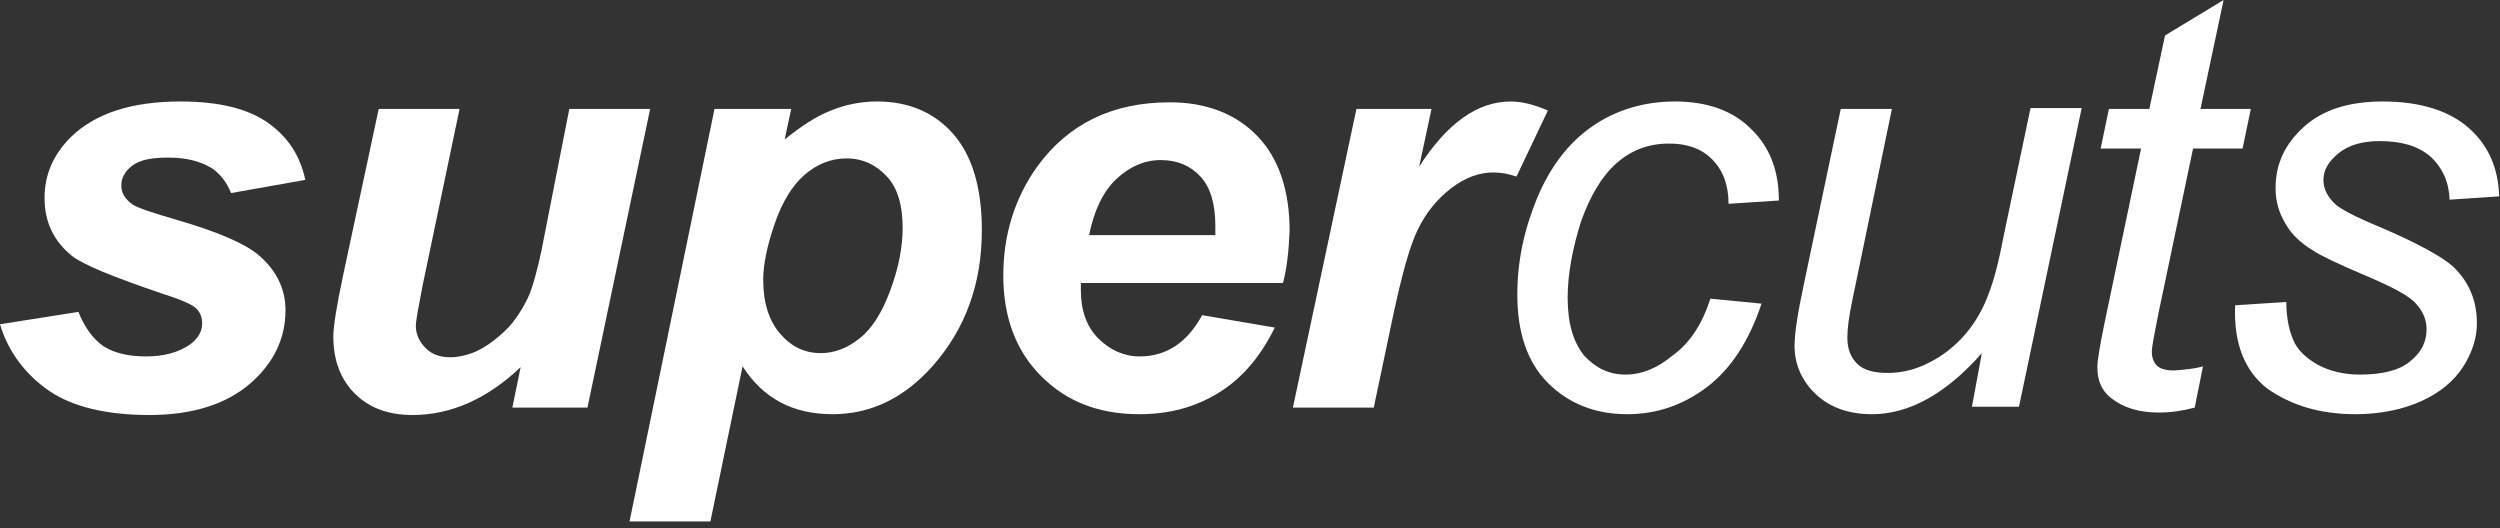
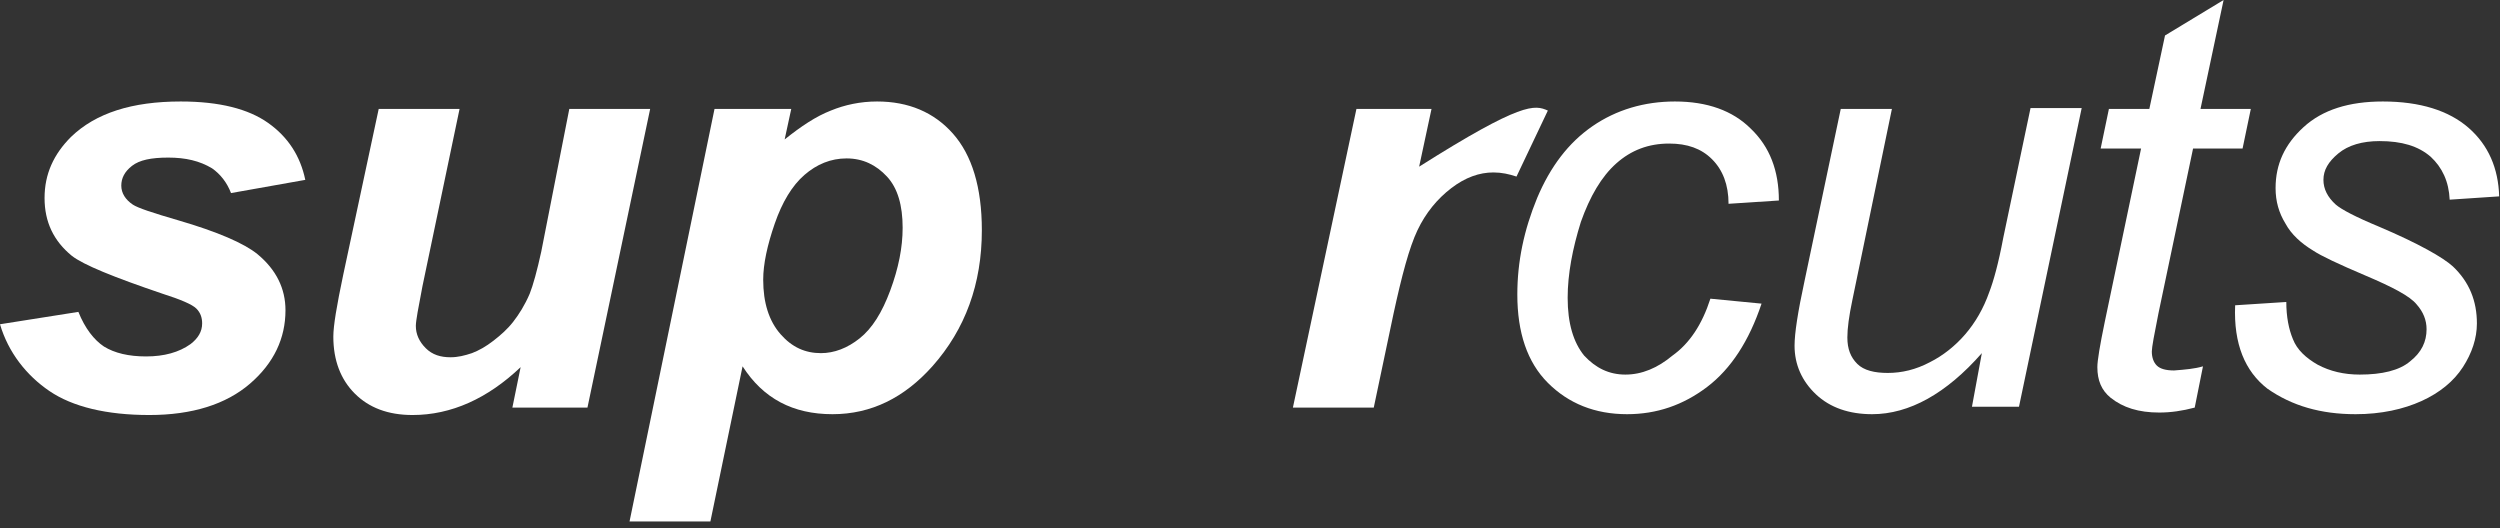
<svg xmlns="http://www.w3.org/2000/svg" width="303px" height="64px" viewBox="0 0 303 64">
  <rect x="0" y="0" width="303" height="64" fill="#333333" stroke="none" />
  <title>Supercuts-Logo</title>
  <desc>Created with Sketch.</desc>
  <defs />
  <g id="Page-1" stroke="none" stroke-width="1" fill="none" fill-rule="evenodd">
    <g id="Supercuts-Logo" fill="#FFFFFF" fill-rule="nonzero">
      <path d="M0,39.3 L9.5,37.8 C10.3,39.8 11.4,41.2 12.6,42 C13.9,42.8 15.6,43.2 17.7,43.2 C19.9,43.2 21.7,42.7 23.1,41.7 C24,41 24.5,40.2 24.5,39.2 C24.5,38.5 24.3,37.9 23.8,37.4 C23.3,36.9 21.9,36.3 19.7,35.6 C13.8,33.6 10.1,32.1 8.7,31 C6.5,29.2 5.4,26.9 5.4,24 C5.4,21.1 6.5,18.7 8.6,16.6 C11.6,13.7 16,12.3 21.9,12.3 C26.6,12.3 30.1,13.2 32.5,14.9 C34.9,16.6 36.4,18.9 37,21.8 L28,23.4 C27.5,22.1 26.7,21.1 25.7,20.4 C24.2,19.5 22.5,19.1 20.4,19.1 C18.3,19.1 16.9,19.4 16,20.1 C15.1,20.8 14.7,21.6 14.7,22.5 C14.7,23.4 15.2,24.2 16.1,24.8 C16.7,25.2 18.5,25.8 21.6,26.7 C26.4,28.1 29.6,29.5 31.2,30.8 C33.5,32.7 34.6,35 34.6,37.6 C34.6,41 33.2,44 30.3,46.5 C27.4,49 23.3,50.3 18.1,50.3 C12.9,50.3 8.8,49.3 6,47.4 C3.2,45.5 1,42.7 0,39.3 Z" id="Shape" />
      <path d="M45.9,13.2 L55.7,13.2 L51.2,34.7 C50.7,37.3 50.4,38.9 50.4,39.5 C50.4,40.5 50.8,41.4 51.6,42.2 C52.4,43 53.4,43.3 54.6,43.3 C55.5,43.3 56.3,43.1 57.2,42.8 C58,42.5 58.9,42 59.8,41.3 C60.7,40.6 61.5,39.9 62.2,39 C62.9,38.1 63.6,37 64.2,35.6 C64.6,34.6 65.1,32.8 65.6,30.5 L69,13.2 L78.8,13.2 L71.2,49.4 L62.1,49.4 L63.1,44.5 C59.1,48.3 54.7,50.3 50,50.3 C47,50.3 44.7,49.4 43,47.7 C41.3,46 40.4,43.7 40.4,40.8 C40.4,39.5 40.8,37.1 41.6,33.3 L45.9,13.2 Z" id="Shape" />
      <path d="M86.6,13.2 L95.9,13.2 L95.1,16.9 C97.1,15.3 98.9,14.1 100.7,13.4 C102.4,12.7 104.3,12.3 106.3,12.3 C110.1,12.3 113.2,13.6 115.5,16.2 C117.8,18.8 119,22.7 119,27.9 C119,34.4 117,39.9 113,44.4 C109.6,48.2 105.6,50.2 100.9,50.2 C96.1,50.2 92.5,48.3 90,44.4 L86.1,63.2 L76.3,63.2 L86.6,13.2 Z M92.5,33.9 C92.5,36.7 93.2,38.9 94.6,40.5 C96,42.1 97.6,42.8 99.5,42.8 C101.1,42.8 102.7,42.2 104.2,41 C105.7,39.8 106.9,37.9 107.9,35.2 C108.9,32.5 109.4,30 109.4,27.6 C109.4,24.9 108.8,22.8 107.5,21.4 C106.2,20 104.6,19.2 102.6,19.2 C100.7,19.2 99,19.9 97.5,21.2 C96,22.5 94.8,24.5 93.9,27.1 C93,29.7 92.5,32 92.5,33.9 Z" id="Shape" />
-       <path d="M155.5,34.3 L131,34.3 C131,34.7 131,35 131,35.2 C131,37.6 131.7,39.6 133.1,41 C134.5,42.4 136.2,43.2 138.1,43.2 C141.4,43.2 143.9,41.5 145.7,38.2 L154.5,39.7 C152.8,43.2 150.5,45.9 147.7,47.6 C144.8,49.4 141.6,50.2 138.1,50.2 C133.2,50.2 129.3,48.7 126.2,45.6 C123.1,42.5 121.6,38.4 121.6,33.4 C121.6,28.4 123,24 125.7,20.2 C129.5,15 134.8,12.4 141.8,12.4 C146.2,12.4 149.8,13.8 152.4,16.5 C155,19.2 156.3,23.1 156.3,28 C156.2,30.3 156,32.4 155.5,34.3 Z M147.3,28.4 C147.3,28 147.3,27.6 147.3,27.4 C147.3,24.7 146.7,22.7 145.5,21.4 C144.3,20.1 142.7,19.4 140.7,19.4 C138.7,19.4 136.9,20.2 135.3,21.7 C133.7,23.2 132.6,25.5 132,28.5 L147.3,28.5 L147.3,28.4 Z" id="Shape" />
-       <path d="M164.4,13.2 L173.5,13.2 L172,20.2 C175.4,14.9 179.1,12.3 183.1,12.3 C184.5,12.3 186,12.7 187.6,13.4 L183.8,21.4 C182.9,21.1 182,20.9 181,20.9 C179.3,20.9 177.6,21.5 175.9,22.8 C174.2,24.1 172.8,25.8 171.8,27.9 C170.8,30 169.9,33.4 168.9,38 L166.5,49.4 L156.7,49.4 L164.4,13.2 Z" id="Shape" />
+       <path d="M164.4,13.2 L173.5,13.2 L172,20.2 C184.5,12.3 186,12.7 187.6,13.4 L183.8,21.4 C182.9,21.1 182,20.9 181,20.9 C179.3,20.9 177.6,21.5 175.9,22.8 C174.2,24.1 172.8,25.8 171.8,27.9 C170.8,30 169.9,33.4 168.9,38 L166.5,49.4 L156.7,49.4 L164.4,13.2 Z" id="Shape" />
      <path d="M207.3,36.2 L213.5,36.8 C212,41.3 209.8,44.7 206.9,46.9 C204,49.1 200.8,50.2 197.2,50.2 C193.3,50.2 190.1,48.9 187.6,46.4 C185.1,43.9 183.9,40.3 183.9,35.7 C183.9,31.7 184.7,27.9 186.3,24 C187.9,20.2 190.1,17.3 193,15.3 C195.9,13.3 199.3,12.3 203,12.3 C206.9,12.3 210,13.4 212.2,15.6 C214.5,17.8 215.6,20.7 215.6,24.3 L209.5,24.7 C209.5,22.4 208.8,20.6 207.5,19.3 C206.2,18 204.5,17.4 202.3,17.4 C199.8,17.4 197.7,18.2 195.9,19.8 C194.1,21.4 192.7,23.8 191.6,26.9 C190.6,30.1 190,33.2 190,36.1 C190,39.2 190.7,41.5 192,43.1 C193.4,44.6 195,45.4 197,45.4 C199,45.4 200.9,44.6 202.7,43.1 C204.8,41.6 206.3,39.3 207.3,36.2 Z" id="Shape" />
      <path d="M240.2,42.8 C235.9,47.7 231.4,50.2 226.9,50.2 C224.1,50.2 221.8,49.4 220.1,47.8 C218.4,46.2 217.5,44.2 217.5,41.9 C217.5,40.4 217.9,37.8 218.7,34.1 L223.1,13.2 L229.3,13.2 L224.5,36.4 C224.1,38.3 223.9,39.8 223.9,40.9 C223.9,42.3 224.3,43.3 225.1,44.1 C225.9,44.9 227.2,45.2 228.8,45.2 C230.5,45.2 232.2,44.8 233.9,43.9 C235.5,43.1 237,41.9 238.2,40.5 C239.4,39.1 240.4,37.4 241.1,35.4 C241.6,34.1 242.2,32 242.8,28.8 L246.1,13.1 L252.3,13.1 L244.7,49.3 L239,49.3 L240.2,42.8 Z" id="Shape" />
      <path d="M267,44.4 L266,49.4 C264.5,49.8 263.1,50 261.7,50 C259.2,50 257.3,49.4 255.8,48.2 C254.7,47.3 254.2,46.1 254.2,44.5 C254.2,43.7 254.5,41.9 255.1,39 L259.5,18 L254.6,18 L255.6,13.2 L260.5,13.2 L262.4,4.3 L269.5,0 L266.7,13.2 L272.8,13.2 L271.8,18 L265.8,18 L261.6,38 C261.1,40.5 260.8,42.1 260.8,42.6 C260.8,43.3 261,43.9 261.4,44.3 C261.8,44.7 262.5,44.9 263.5,44.9 C264.8,44.8 266,44.7 267,44.4 Z" id="Shape" />
      <path d="M270.9,37 L277.1,36.6 C277.1,38.4 277.4,39.9 277.9,41.1 C278.4,42.4 279.5,43.4 280.9,44.2 C282.4,45 284.1,45.4 286,45.4 C288.7,45.4 290.8,44.9 292.1,43.8 C293.5,42.7 294.1,41.4 294.1,39.9 C294.1,38.8 293.7,37.8 292.9,36.9 C292.1,35.9 290,34.8 286.7,33.4 C283.4,32 281.3,31 280.4,30.4 C278.9,29.5 277.7,28.4 277,27.1 C276.2,25.8 275.8,24.4 275.8,22.8 C275.8,19.9 276.9,17.5 279.2,15.4 C281.5,13.3 284.7,12.3 288.8,12.3 C293.3,12.3 296.8,13.4 299.2,15.5 C301.6,17.6 302.8,20.4 302.9,23.8 L296.9,24.2 C296.8,22 296,20.3 294.6,19 C293.1,17.7 291.1,17.1 288.4,17.1 C286.3,17.1 284.6,17.6 283.4,18.6 C282.2,19.6 281.6,20.6 281.6,21.8 C281.6,22.9 282.1,23.9 283.1,24.8 C283.8,25.4 285.5,26.3 288.4,27.5 C293.1,29.5 296.1,31.2 297.3,32.3 C299.3,34.2 300.2,36.5 300.2,39.2 C300.2,41 299.6,42.8 298.5,44.5 C297.4,46.2 295.7,47.6 293.5,48.6 C291.3,49.6 288.6,50.2 285.5,50.2 C281.3,50.2 277.8,49.2 274.8,47.1 C272.1,45 270.7,41.7 270.9,37 Z" id="Shape" />
    </g>
  </g>
</svg>